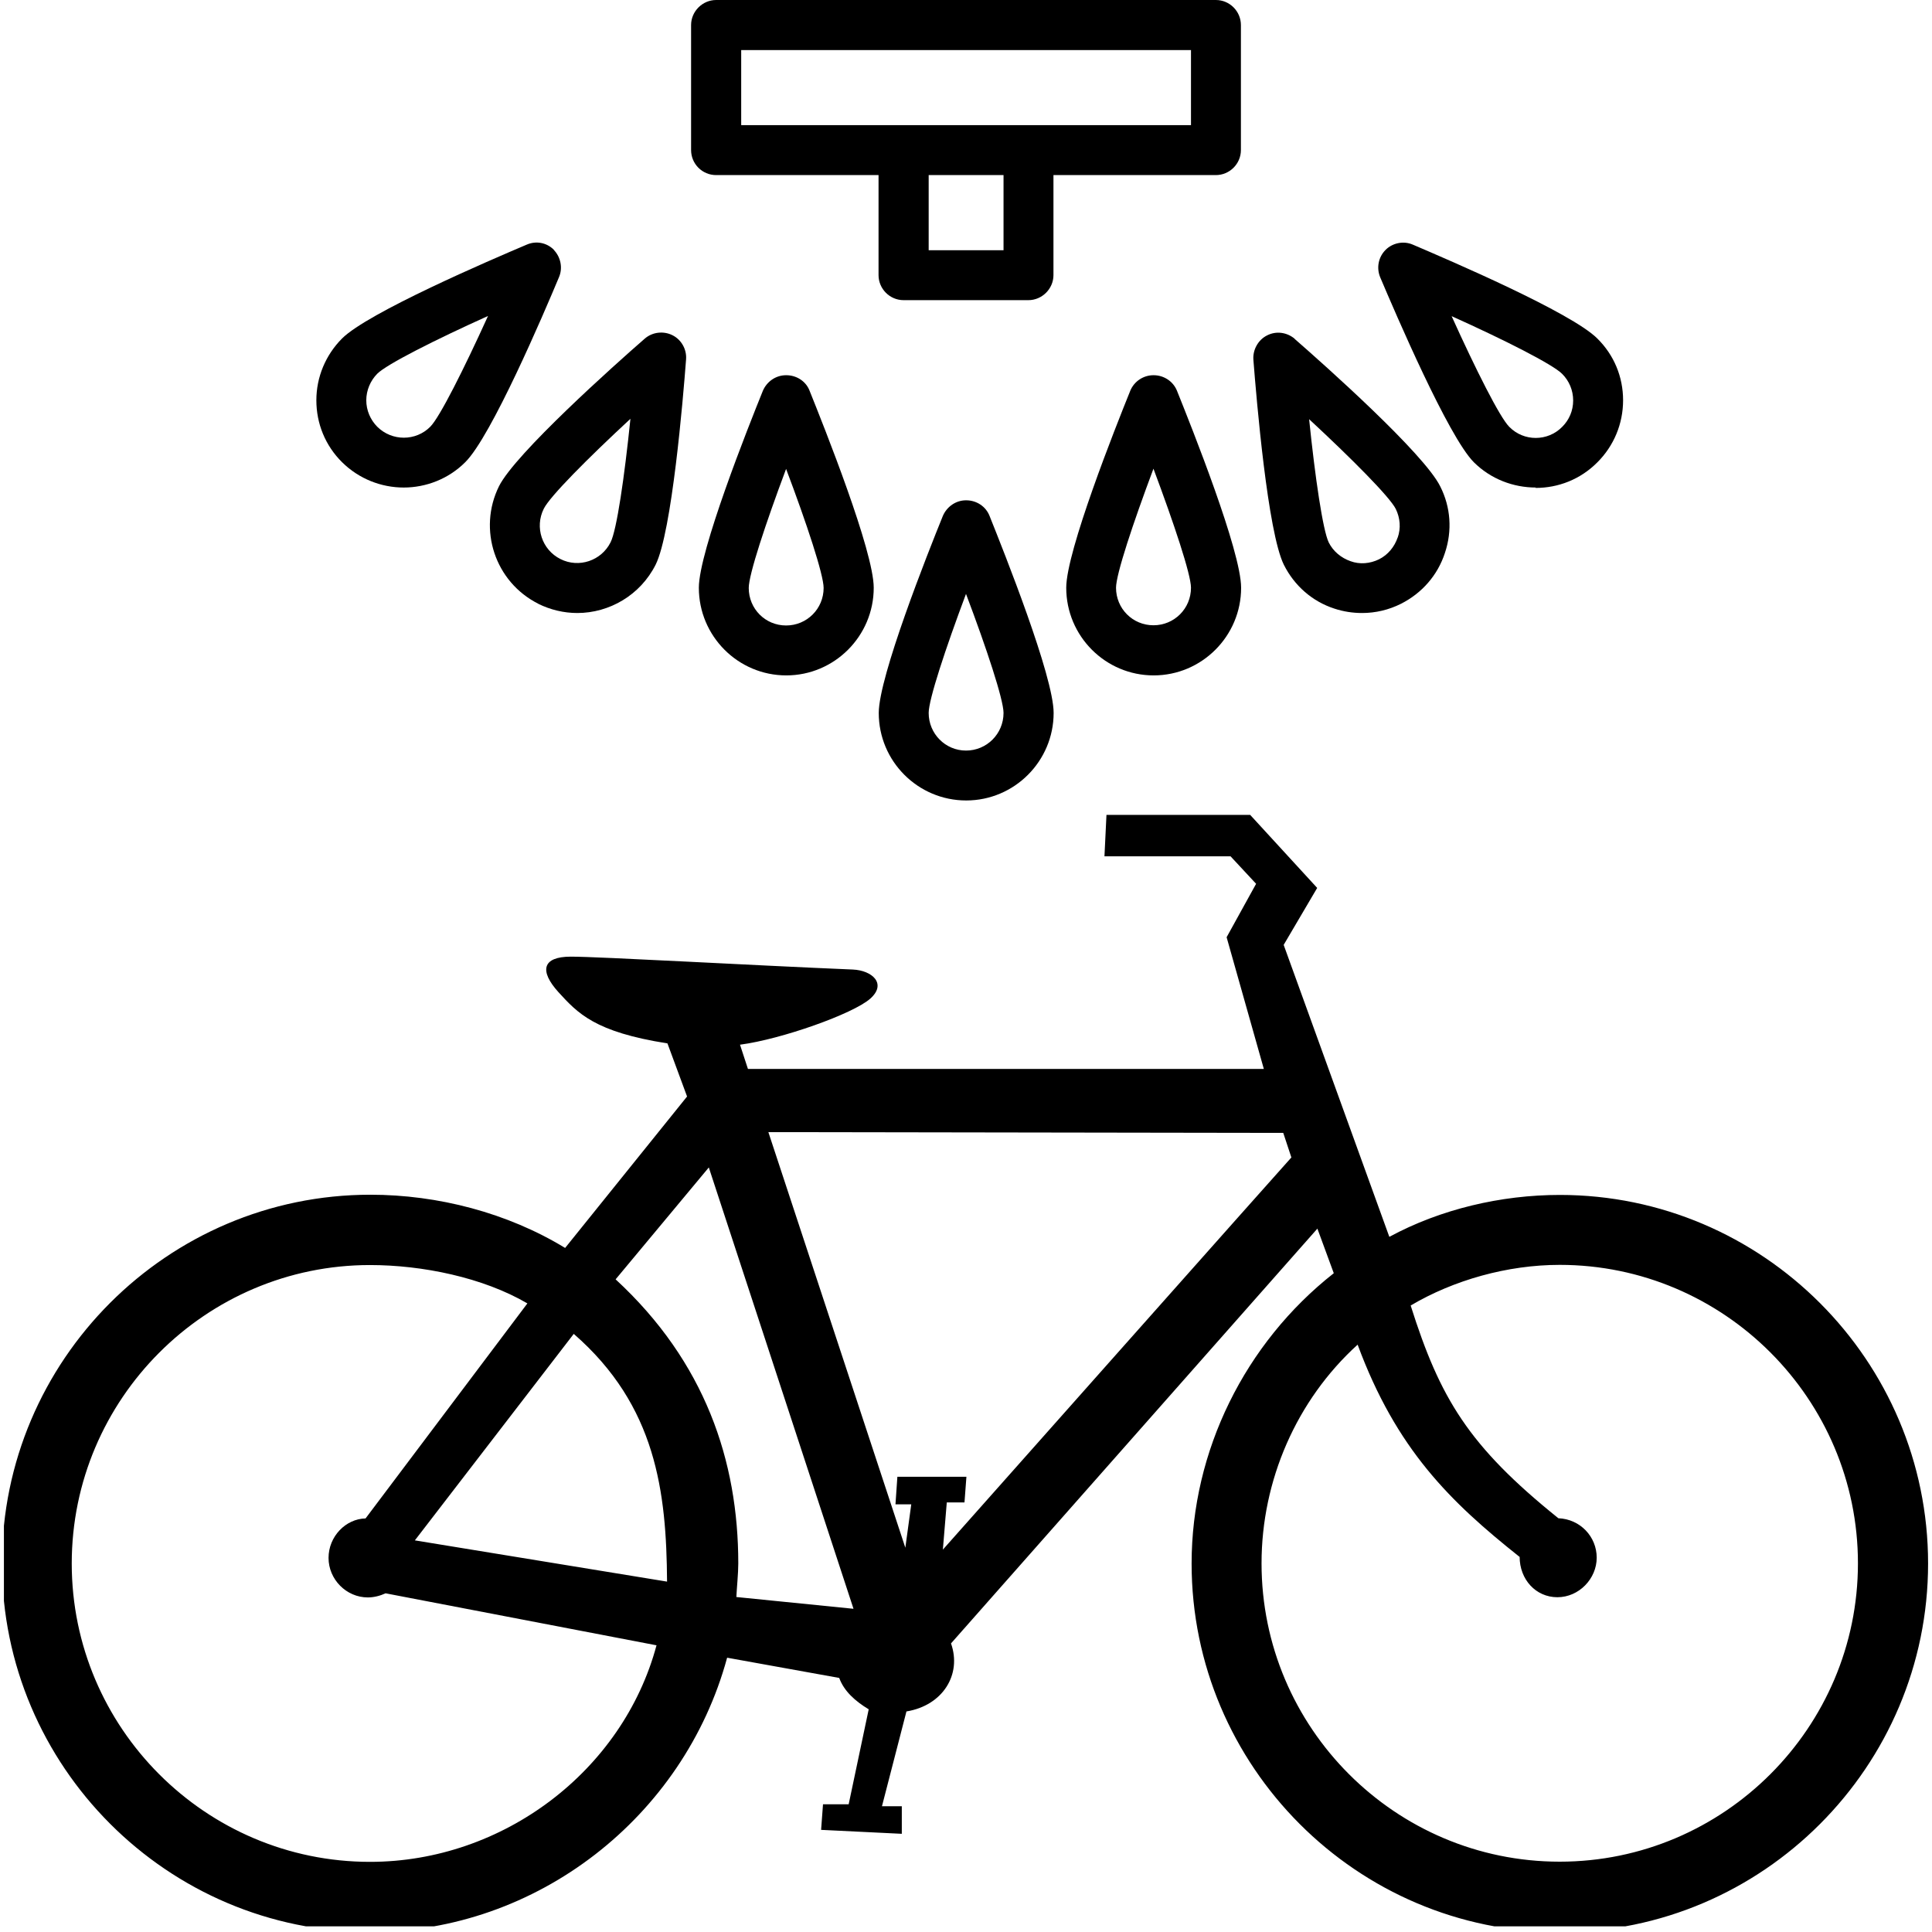
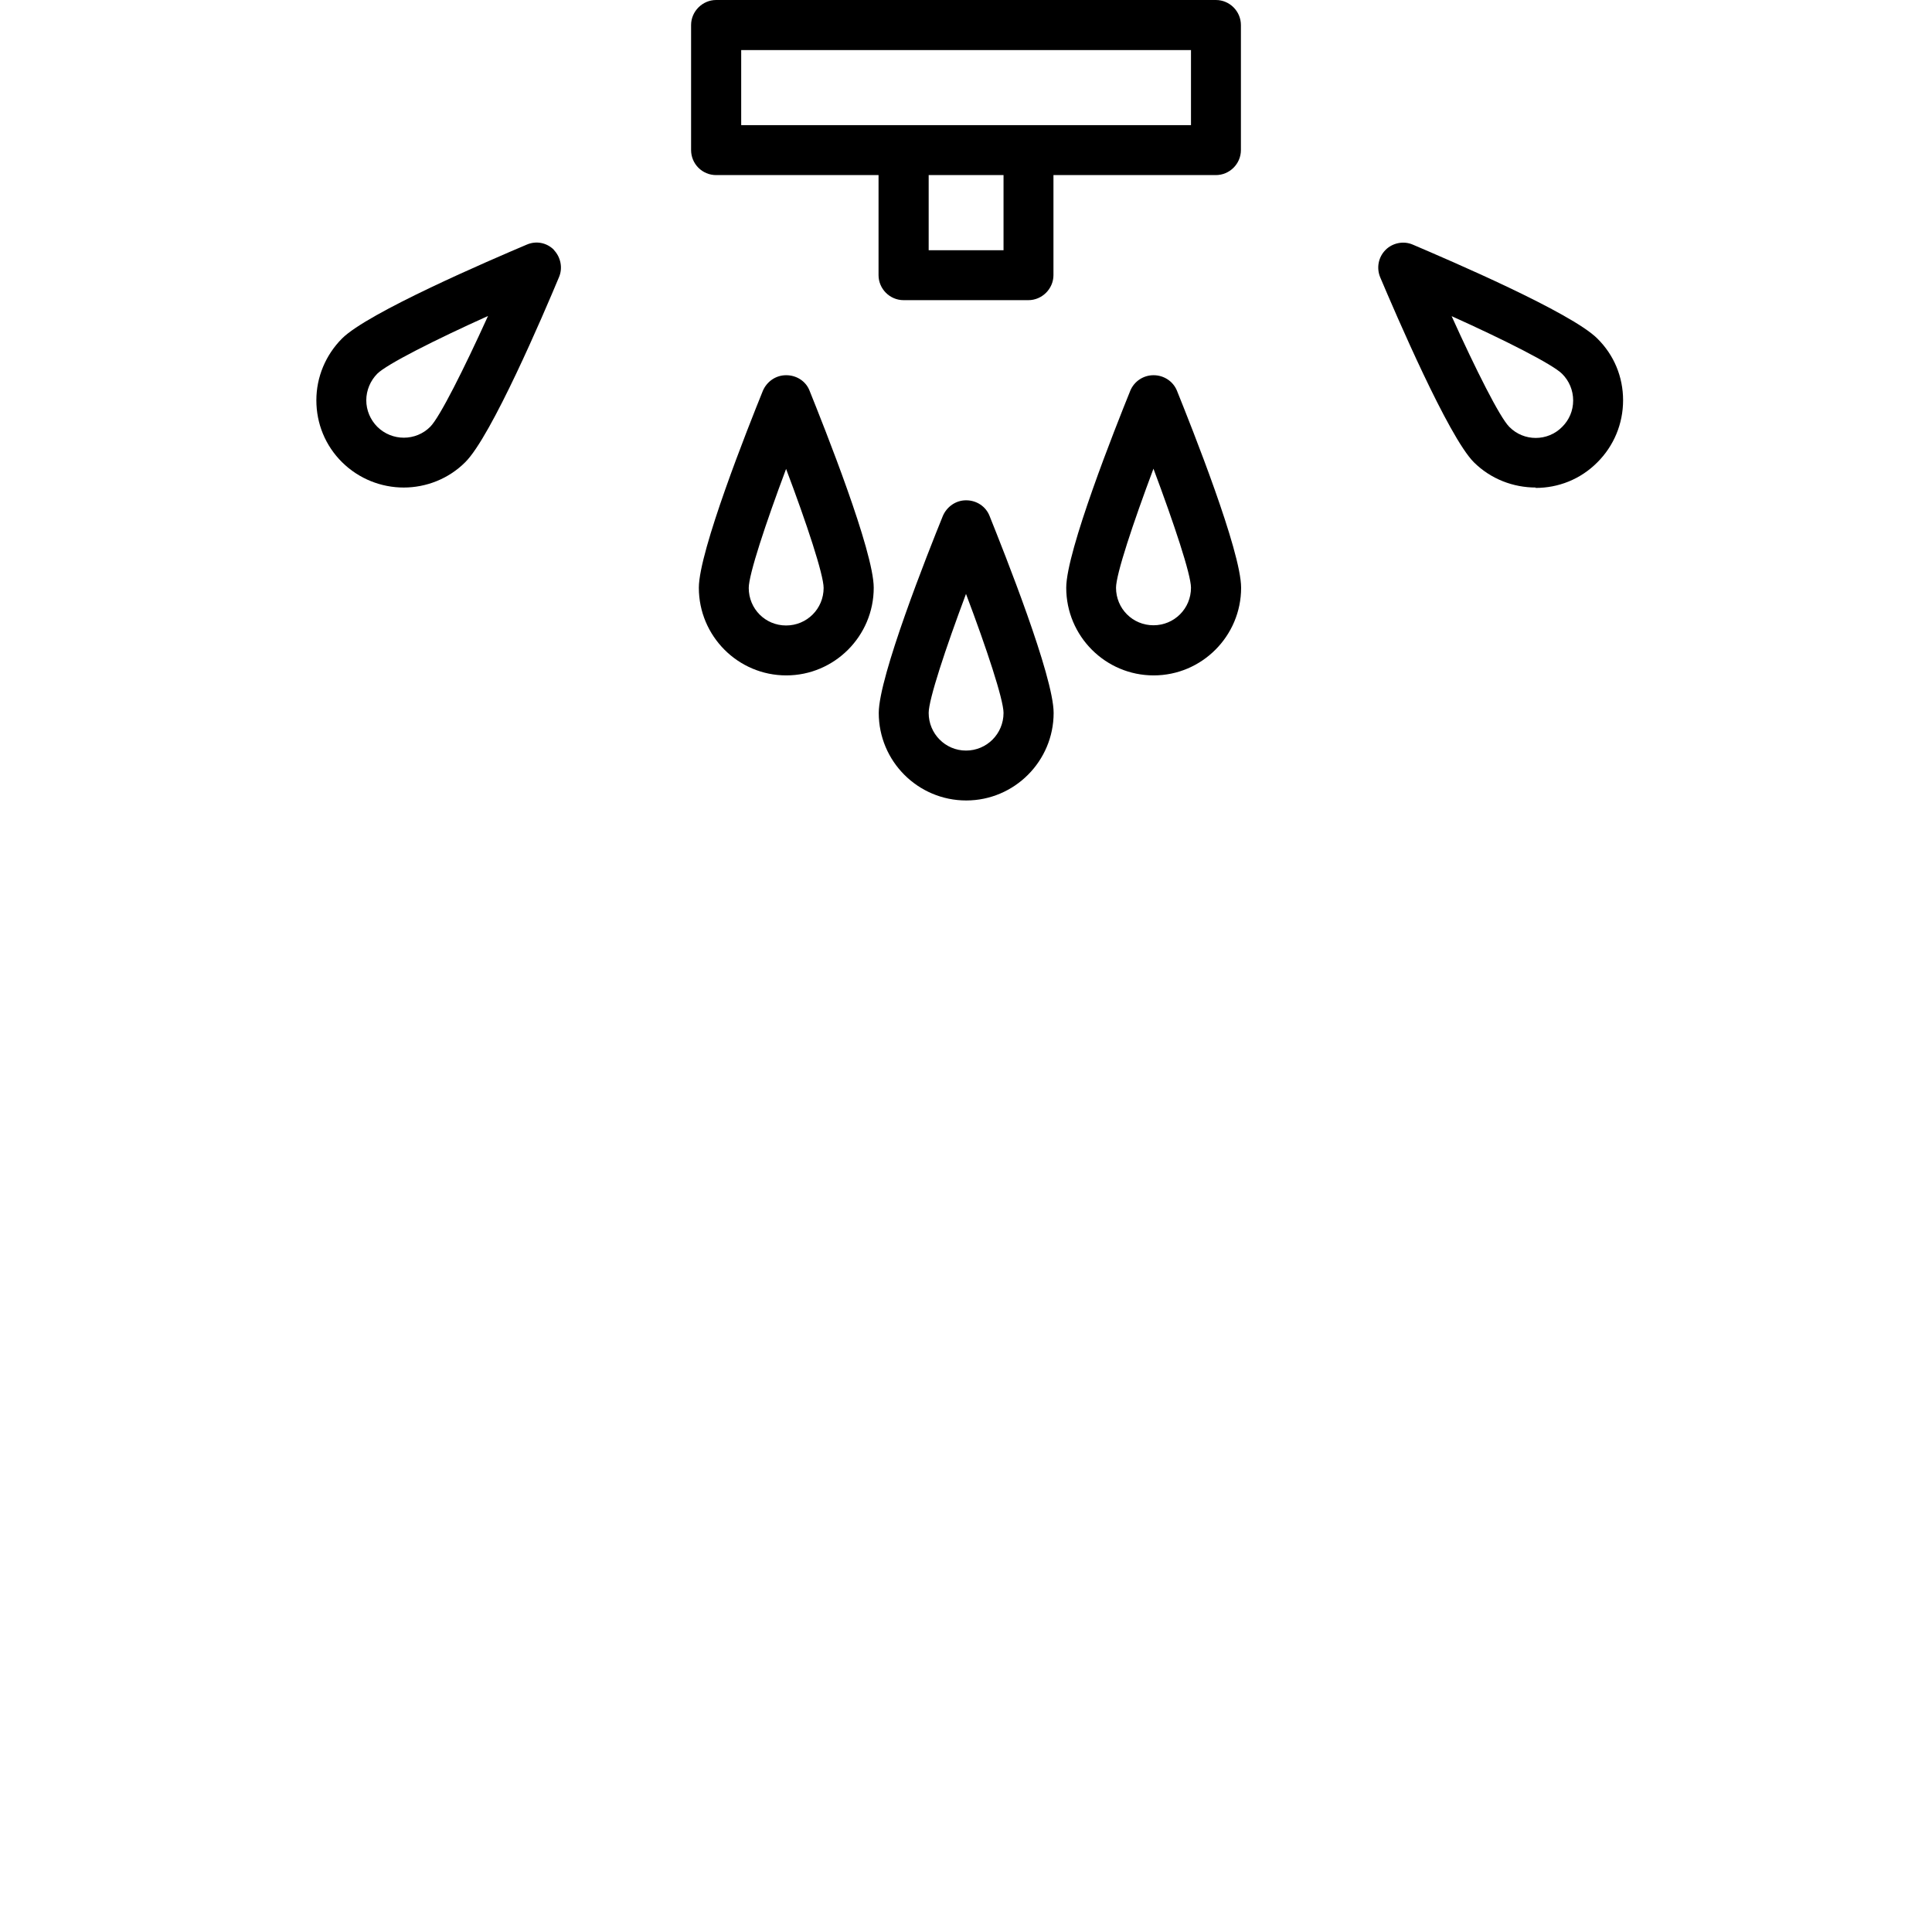
<svg xmlns="http://www.w3.org/2000/svg" width="100" zoomAndPan="magnify" viewBox="0 0 75 75" height="100" preserveAspectRatio="xMidYMid meet" version="1.0">
  <defs>
    <clipPath id="7bb7a1dd16">
      <path d="M 0.152 31.625 L 74.848 31.625 L 74.848 74.781 L 0.152 74.781 Z M 0.152 31.625 " clip-rule="nonzero" />
    </clipPath>
  </defs>
  <path fill="#000000" d="M 48.172 0.973 C 48.172 0.441 47.738 0 47.199 0 L 27.801 0 C 27.27 0 26.828 0.441 26.828 0.973 L 26.828 5.824 C 26.828 6.363 27.262 6.797 27.801 6.797 L 34.105 6.797 L 34.105 10.68 C 34.105 11.211 34.539 11.652 35.078 11.652 L 39.922 11.652 C 40.453 11.652 40.895 11.211 40.895 10.68 L 40.895 6.797 L 47.199 6.797 C 47.73 6.797 48.172 6.363 48.172 5.824 Z M 38.957 9.715 L 36.051 9.715 L 36.051 6.797 L 38.957 6.797 Z M 46.234 4.859 L 28.773 4.859 L 28.773 1.945 L 46.234 1.945 Z M 46.234 4.859 " fill-opacity="1" fill-rule="nonzero" />
  <path fill="#000000" d="M 37.5 19.422 C 37.105 19.422 36.758 19.668 36.602 20.027 C 36.02 21.461 34.113 26.266 34.113 27.676 C 34.113 29.555 35.637 31.074 37.508 31.074 C 39.379 31.074 40.902 29.547 40.902 27.676 C 40.902 26.258 38.988 21.461 38.414 20.027 C 38.27 19.66 37.91 19.422 37.508 19.422 Z M 37.5 29.137 C 36.699 29.137 36.051 28.484 36.051 27.676 C 36.051 27.152 36.707 25.172 37.5 23.055 C 38.301 25.172 38.957 27.16 38.957 27.676 C 38.957 28.484 38.309 29.137 37.5 29.137 Z M 37.5 29.137 " fill-opacity="1" fill-rule="nonzero" />
  <path fill="#000000" d="M 44.777 14.566 C 44.379 14.566 44.027 14.809 43.879 15.164 C 43.297 16.602 41.391 21.402 41.391 22.816 C 41.391 24.695 42.914 26.219 44.785 26.219 C 46.652 26.219 48.18 24.695 48.18 22.816 C 48.18 21.395 46.266 16.602 45.688 15.164 C 45.539 14.801 45.18 14.566 44.785 14.566 Z M 44.777 24.273 C 43.969 24.273 43.324 23.625 43.324 22.816 C 43.324 22.293 43.984 20.312 44.777 18.195 C 45.57 20.312 46.234 22.301 46.234 22.816 C 46.234 23.625 45.586 24.273 44.777 24.273 Z M 44.777 24.273 " fill-opacity="1" fill-rule="nonzero" />
-   <path fill="#000000" d="M 50.266 13.156 C 49.957 12.895 49.539 12.84 49.188 13.02 C 48.844 13.191 48.629 13.574 48.656 13.961 C 48.777 15.512 49.211 20.656 49.84 21.926 C 50.25 22.742 50.945 23.348 51.797 23.625 C 52.148 23.742 52.516 23.797 52.875 23.797 C 53.398 23.797 53.914 23.676 54.387 23.438 C 55.199 23.027 55.809 22.332 56.09 21.469 C 56.383 20.602 56.316 19.684 55.91 18.883 C 55.285 17.613 51.434 14.18 50.258 13.156 L 50.273 13.156 Z M 54.258 20.863 C 54.133 21.23 53.879 21.539 53.535 21.711 C 53.184 21.883 52.785 21.918 52.426 21.785 C 52.059 21.656 51.754 21.402 51.582 21.059 C 51.352 20.586 51.051 18.523 50.82 16.273 C 52.473 17.805 53.953 19.293 54.184 19.758 C 54.355 20.109 54.387 20.504 54.258 20.871 L 54.258 20.855 Z M 54.258 20.863 " fill-opacity="1" fill-rule="nonzero" />
  <path fill="#000000" d="M 59.613 18.941 C 60.488 18.941 61.348 18.613 62.008 17.949 C 62.648 17.312 63.008 16.453 63.008 15.539 C 63.008 14.629 62.656 13.781 62.008 13.141 C 60.996 12.129 56.262 10.102 54.844 9.496 C 54.484 9.34 54.059 9.43 53.789 9.699 C 53.504 9.984 53.43 10.402 53.578 10.762 C 54.184 12.191 56.219 16.938 57.211 17.941 C 57.871 18.598 58.746 18.926 59.621 18.926 L 59.605 18.941 Z M 60.645 14.516 C 60.914 14.785 61.07 15.152 61.07 15.547 C 61.07 15.945 60.914 16.301 60.645 16.57 C 60.086 17.141 59.156 17.148 58.59 16.57 C 58.223 16.207 57.281 14.328 56.352 12.273 C 58.41 13.199 60.285 14.148 60.645 14.516 Z M 60.645 14.516 " fill-opacity="1" fill-rule="nonzero" />
  <path fill="#000000" d="M 30.516 14.566 C 30.117 14.566 29.773 14.809 29.617 15.164 C 29.035 16.602 27.129 21.402 27.129 22.816 C 27.129 24.695 28.652 26.219 30.523 26.219 C 32.391 26.219 33.918 24.695 33.918 22.816 C 33.918 21.395 32.004 16.602 31.426 15.164 C 31.285 14.801 30.926 14.566 30.523 14.566 Z M 31.973 22.824 C 31.973 23.633 31.324 24.281 30.516 24.281 C 29.707 24.281 29.066 23.633 29.066 22.824 C 29.066 22.301 29.723 20.32 30.516 18.203 C 31.316 20.32 31.973 22.309 31.973 22.824 Z M 31.973 22.824 " fill-opacity="1" fill-rule="nonzero" />
-   <path fill="#000000" d="M 20.891 23.438 C 21.375 23.676 21.895 23.797 22.41 23.797 C 23.648 23.797 24.855 23.109 25.453 21.918 C 26.082 20.648 26.516 15.504 26.633 13.953 C 26.664 13.566 26.453 13.184 26.102 13.012 C 25.758 12.84 25.324 12.887 25.027 13.148 C 23.859 14.164 20.008 17.605 19.371 18.875 C 18.543 20.551 19.215 22.594 20.898 23.438 Z M 21.109 19.75 C 21.34 19.277 22.812 17.797 24.473 16.258 C 24.242 18.516 23.941 20.582 23.703 21.051 C 23.344 21.77 22.469 22.062 21.758 21.703 C 21.039 21.344 20.75 20.469 21.109 19.75 Z M 21.109 19.75 " fill-opacity="1" fill-rule="nonzero" />
  <path fill="#000000" d="M 21.504 9.699 C 21.219 9.414 20.809 9.34 20.449 9.496 C 19.02 10.102 14.281 12.137 13.277 13.141 C 12.641 13.781 12.281 14.637 12.281 15.539 C 12.281 16.445 12.629 17.297 13.277 17.941 C 13.941 18.598 14.812 18.926 15.672 18.926 C 16.531 18.926 17.406 18.598 18.062 17.941 C 19.074 16.938 21.102 12.191 21.699 10.762 C 21.855 10.402 21.766 9.977 21.496 9.699 Z M 16.703 16.566 C 16.141 17.133 15.215 17.133 14.645 16.566 C 14.379 16.297 14.219 15.93 14.219 15.539 C 14.219 15.152 14.379 14.777 14.645 14.508 C 15.012 14.141 16.891 13.191 18.945 12.266 C 18.012 14.32 17.07 16.199 16.703 16.566 Z M 16.703 16.566 " fill-opacity="1" fill-rule="nonzero" />
  <g clip-path="url(#7bb7a1dd16)">
-     <path fill="#000000" d="M 25.895 61.398 L 16.105 59.797 L 22.273 51.781 C 25.477 54.57 25.871 57.918 25.895 61.398 Z M 28.586 61.988 C 28.602 61.637 28.66 61.082 28.66 60.695 C 28.66 56.723 27.375 52.871 23.898 49.664 L 27.516 45.32 L 33.133 62.453 L 28.586 61.996 Z M 50.133 44.938 L 49.816 43.98 L 29.828 43.949 L 35.145 60.082 L 35.375 58.398 L 34.762 58.398 L 34.836 57.328 L 37.516 57.328 L 37.441 58.324 L 36.754 58.324 L 36.602 60.156 C 36.602 60.156 50.055 45.004 50.133 44.93 Z M 58.984 60.434 C 56.301 58.301 54.207 56.266 52.703 52.199 C 50.324 54.359 48.973 57.477 48.973 60.688 C 48.973 67.074 54.168 72.27 60.547 72.27 C 66.926 72.27 72.125 67.066 72.125 60.688 C 72.125 54.309 66.926 49.102 60.547 49.102 C 58.516 49.102 56.426 49.695 54.762 50.68 C 55.898 54.27 56.996 56.125 60.496 58.938 C 61.348 58.973 61.984 59.656 61.984 60.469 C 61.984 61.285 61.297 62.004 60.457 62.004 C 59.621 62.004 58.992 61.316 58.992 60.434 Z M 25.488 63.863 C 24.18 68.75 19.523 72.277 14.363 72.277 C 7.984 72.277 2.785 67.074 2.785 60.695 C 2.785 54.316 7.984 49.109 14.363 49.109 C 16.395 49.109 18.75 49.59 20.473 50.598 L 14.191 58.945 C 13.418 58.961 12.754 59.648 12.754 60.477 C 12.754 61.309 13.441 62.012 14.281 62.012 C 14.512 62.012 14.758 61.949 14.969 61.852 L 25.488 63.871 Z M 53.93 48.004 L 49.832 36.68 L 51.133 34.469 L 48.531 31.633 L 42.953 31.633 L 42.875 33.242 L 47.77 33.242 L 48.762 34.309 L 47.617 36.383 L 49.062 41.496 L 29.035 41.496 L 28.727 40.555 C 30.336 40.344 33.109 39.359 33.777 38.773 C 34.441 38.191 33.859 37.668 33.102 37.637 C 29.148 37.473 23.277 37.137 22.16 37.137 C 21.047 37.137 20.934 37.691 21.676 38.512 C 22.422 39.328 23.082 40.062 25.91 40.504 L 26.672 42.566 L 21.938 48.445 C 19.703 47.082 17 46.379 14.379 46.379 C 6.504 46.379 0.078 52.805 0.078 60.688 C 0.078 68.57 6.504 75 14.379 75 C 20.852 75 26.551 70.527 28.227 64.352 L 32.578 65.137 C 32.766 65.652 33.199 66.039 33.723 66.355 L 32.945 70.043 L 31.949 70.043 L 31.875 71.035 L 35.008 71.188 L 35.008 70.117 L 34.238 70.117 L 35.188 66.438 C 36.602 66.207 37.344 65 36.918 63.797 L 51.141 47.695 L 51.777 49.426 C 48.32 52.145 46.258 56.336 46.258 60.695 C 46.258 68.574 52.68 75.008 60.555 75.008 C 68.43 75.008 74.848 68.574 74.848 60.695 C 74.848 52.812 68.422 46.387 60.555 46.387 C 58.266 46.387 55.918 46.941 53.938 48.012 Z M 53.93 48.004 " fill-opacity="1" fill-rule="evenodd" />
-   </g>
+     </g>
</svg>